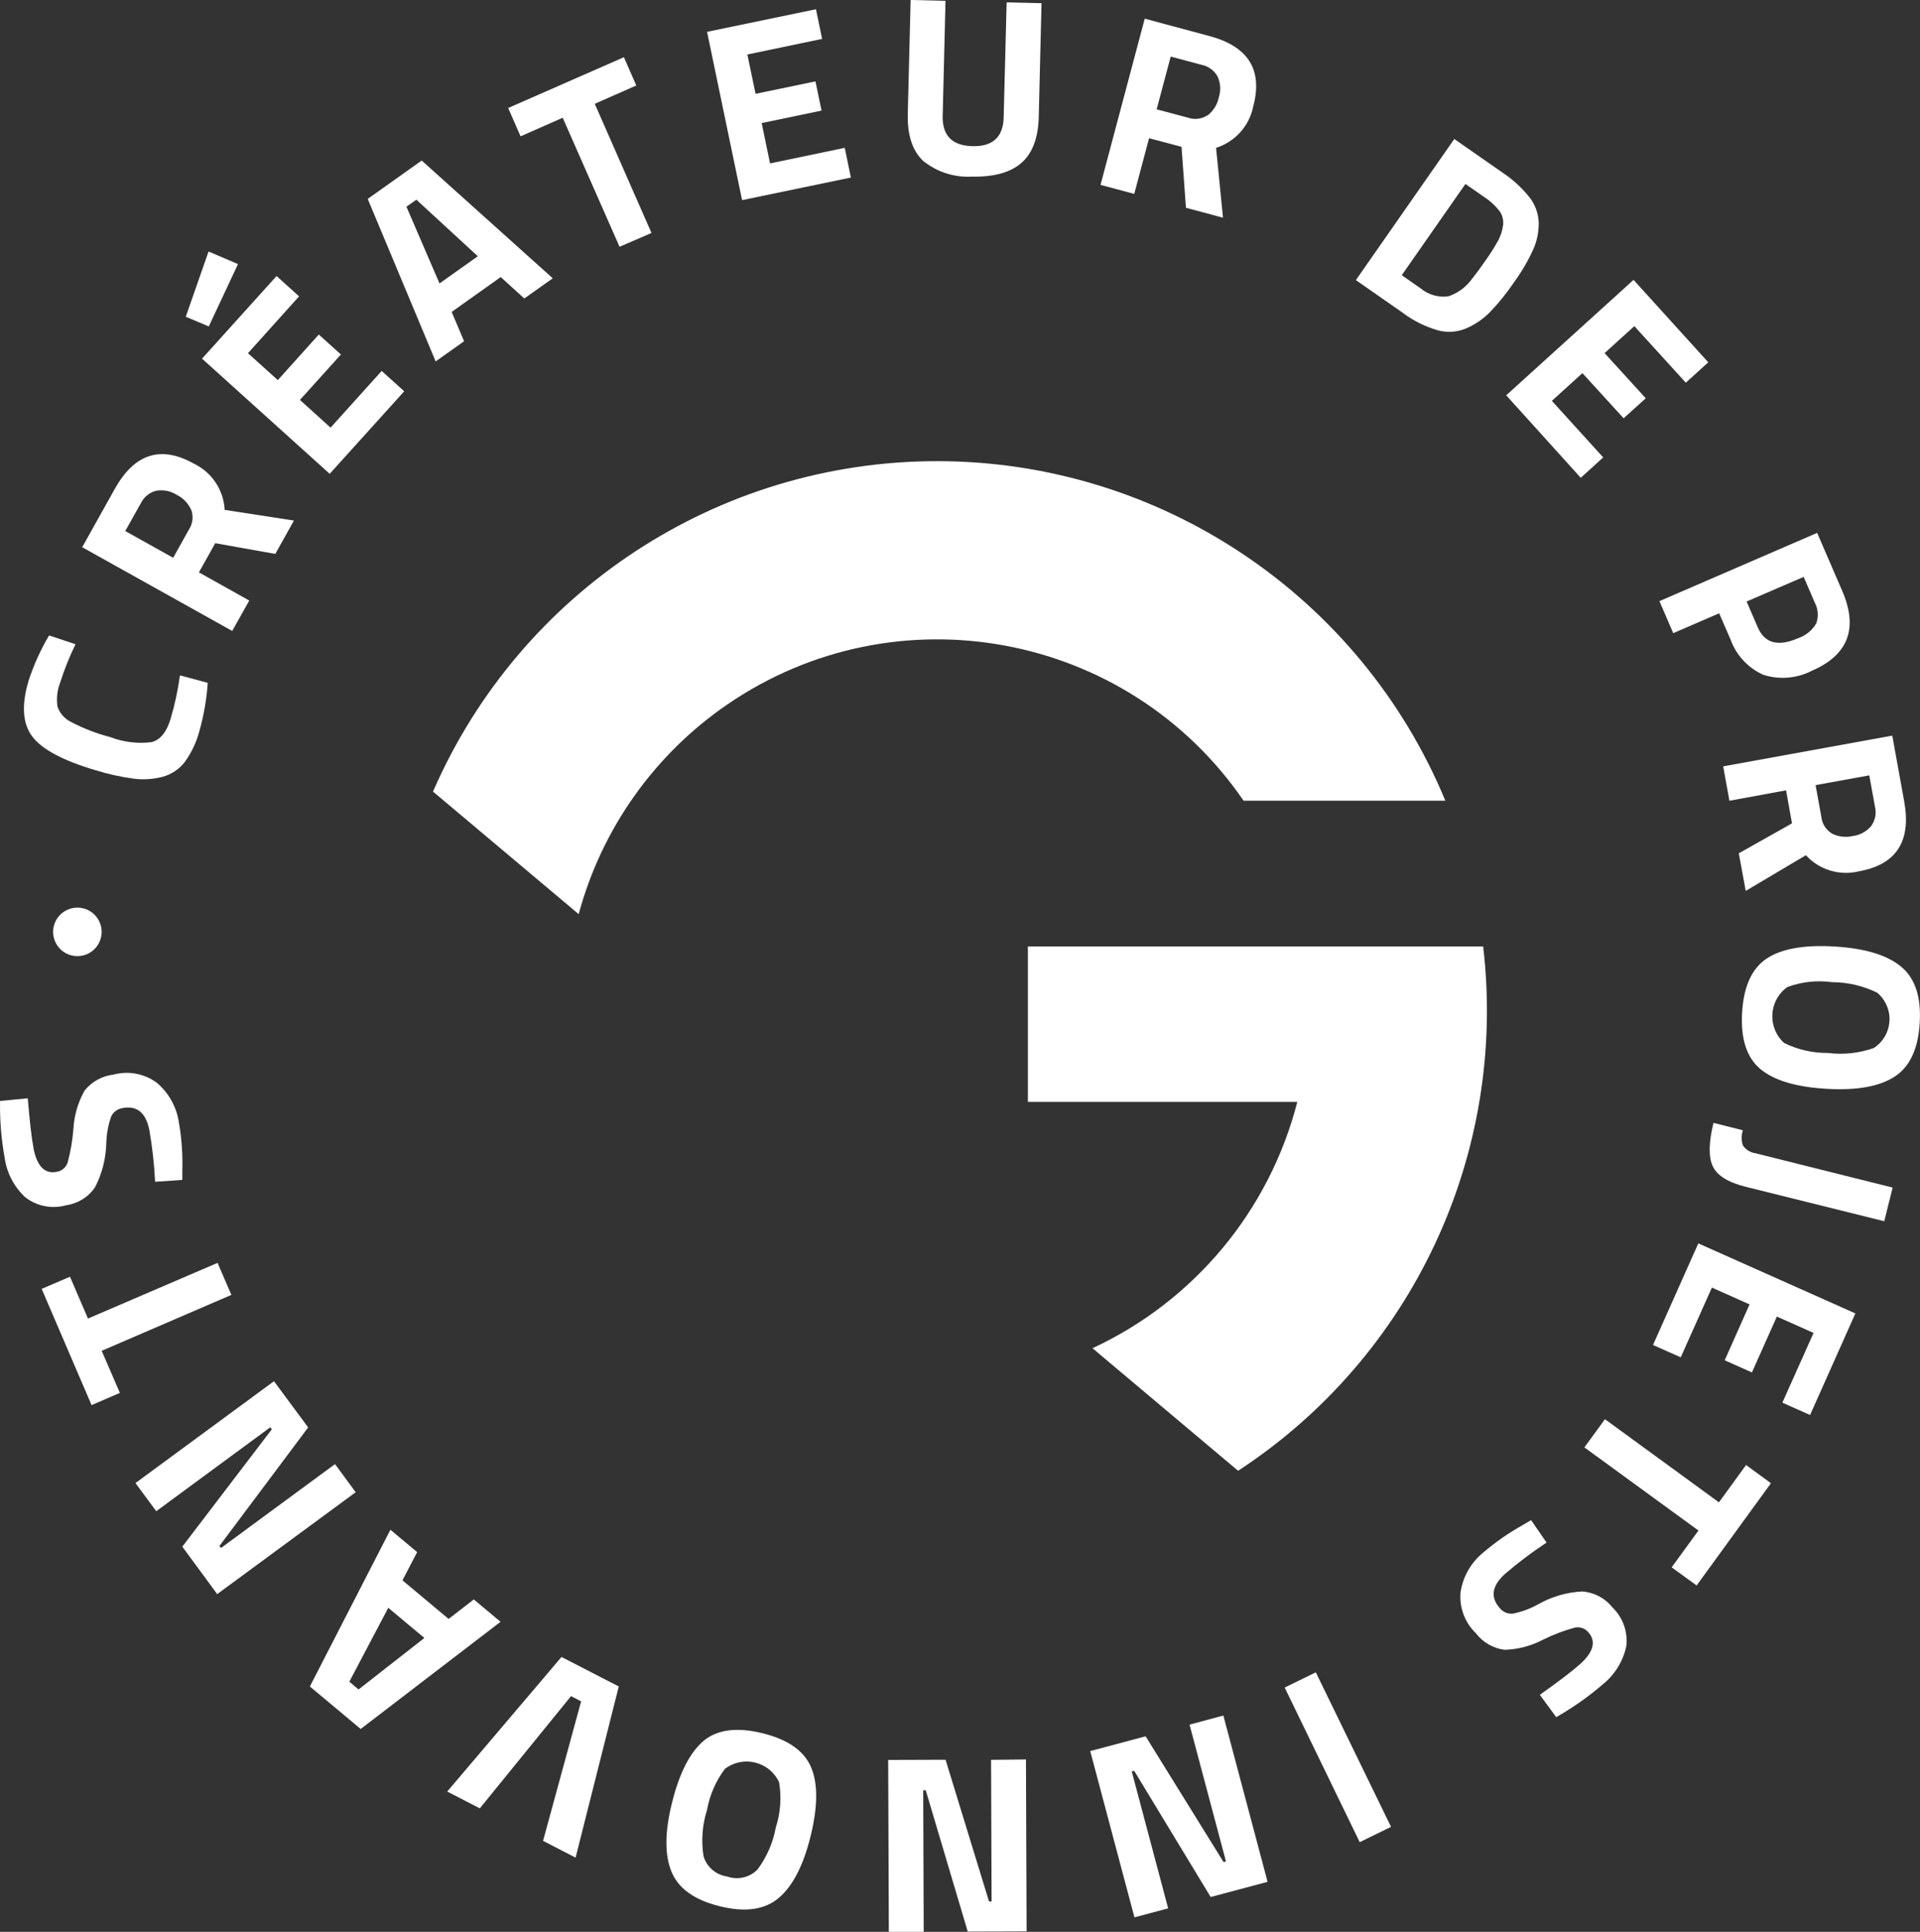
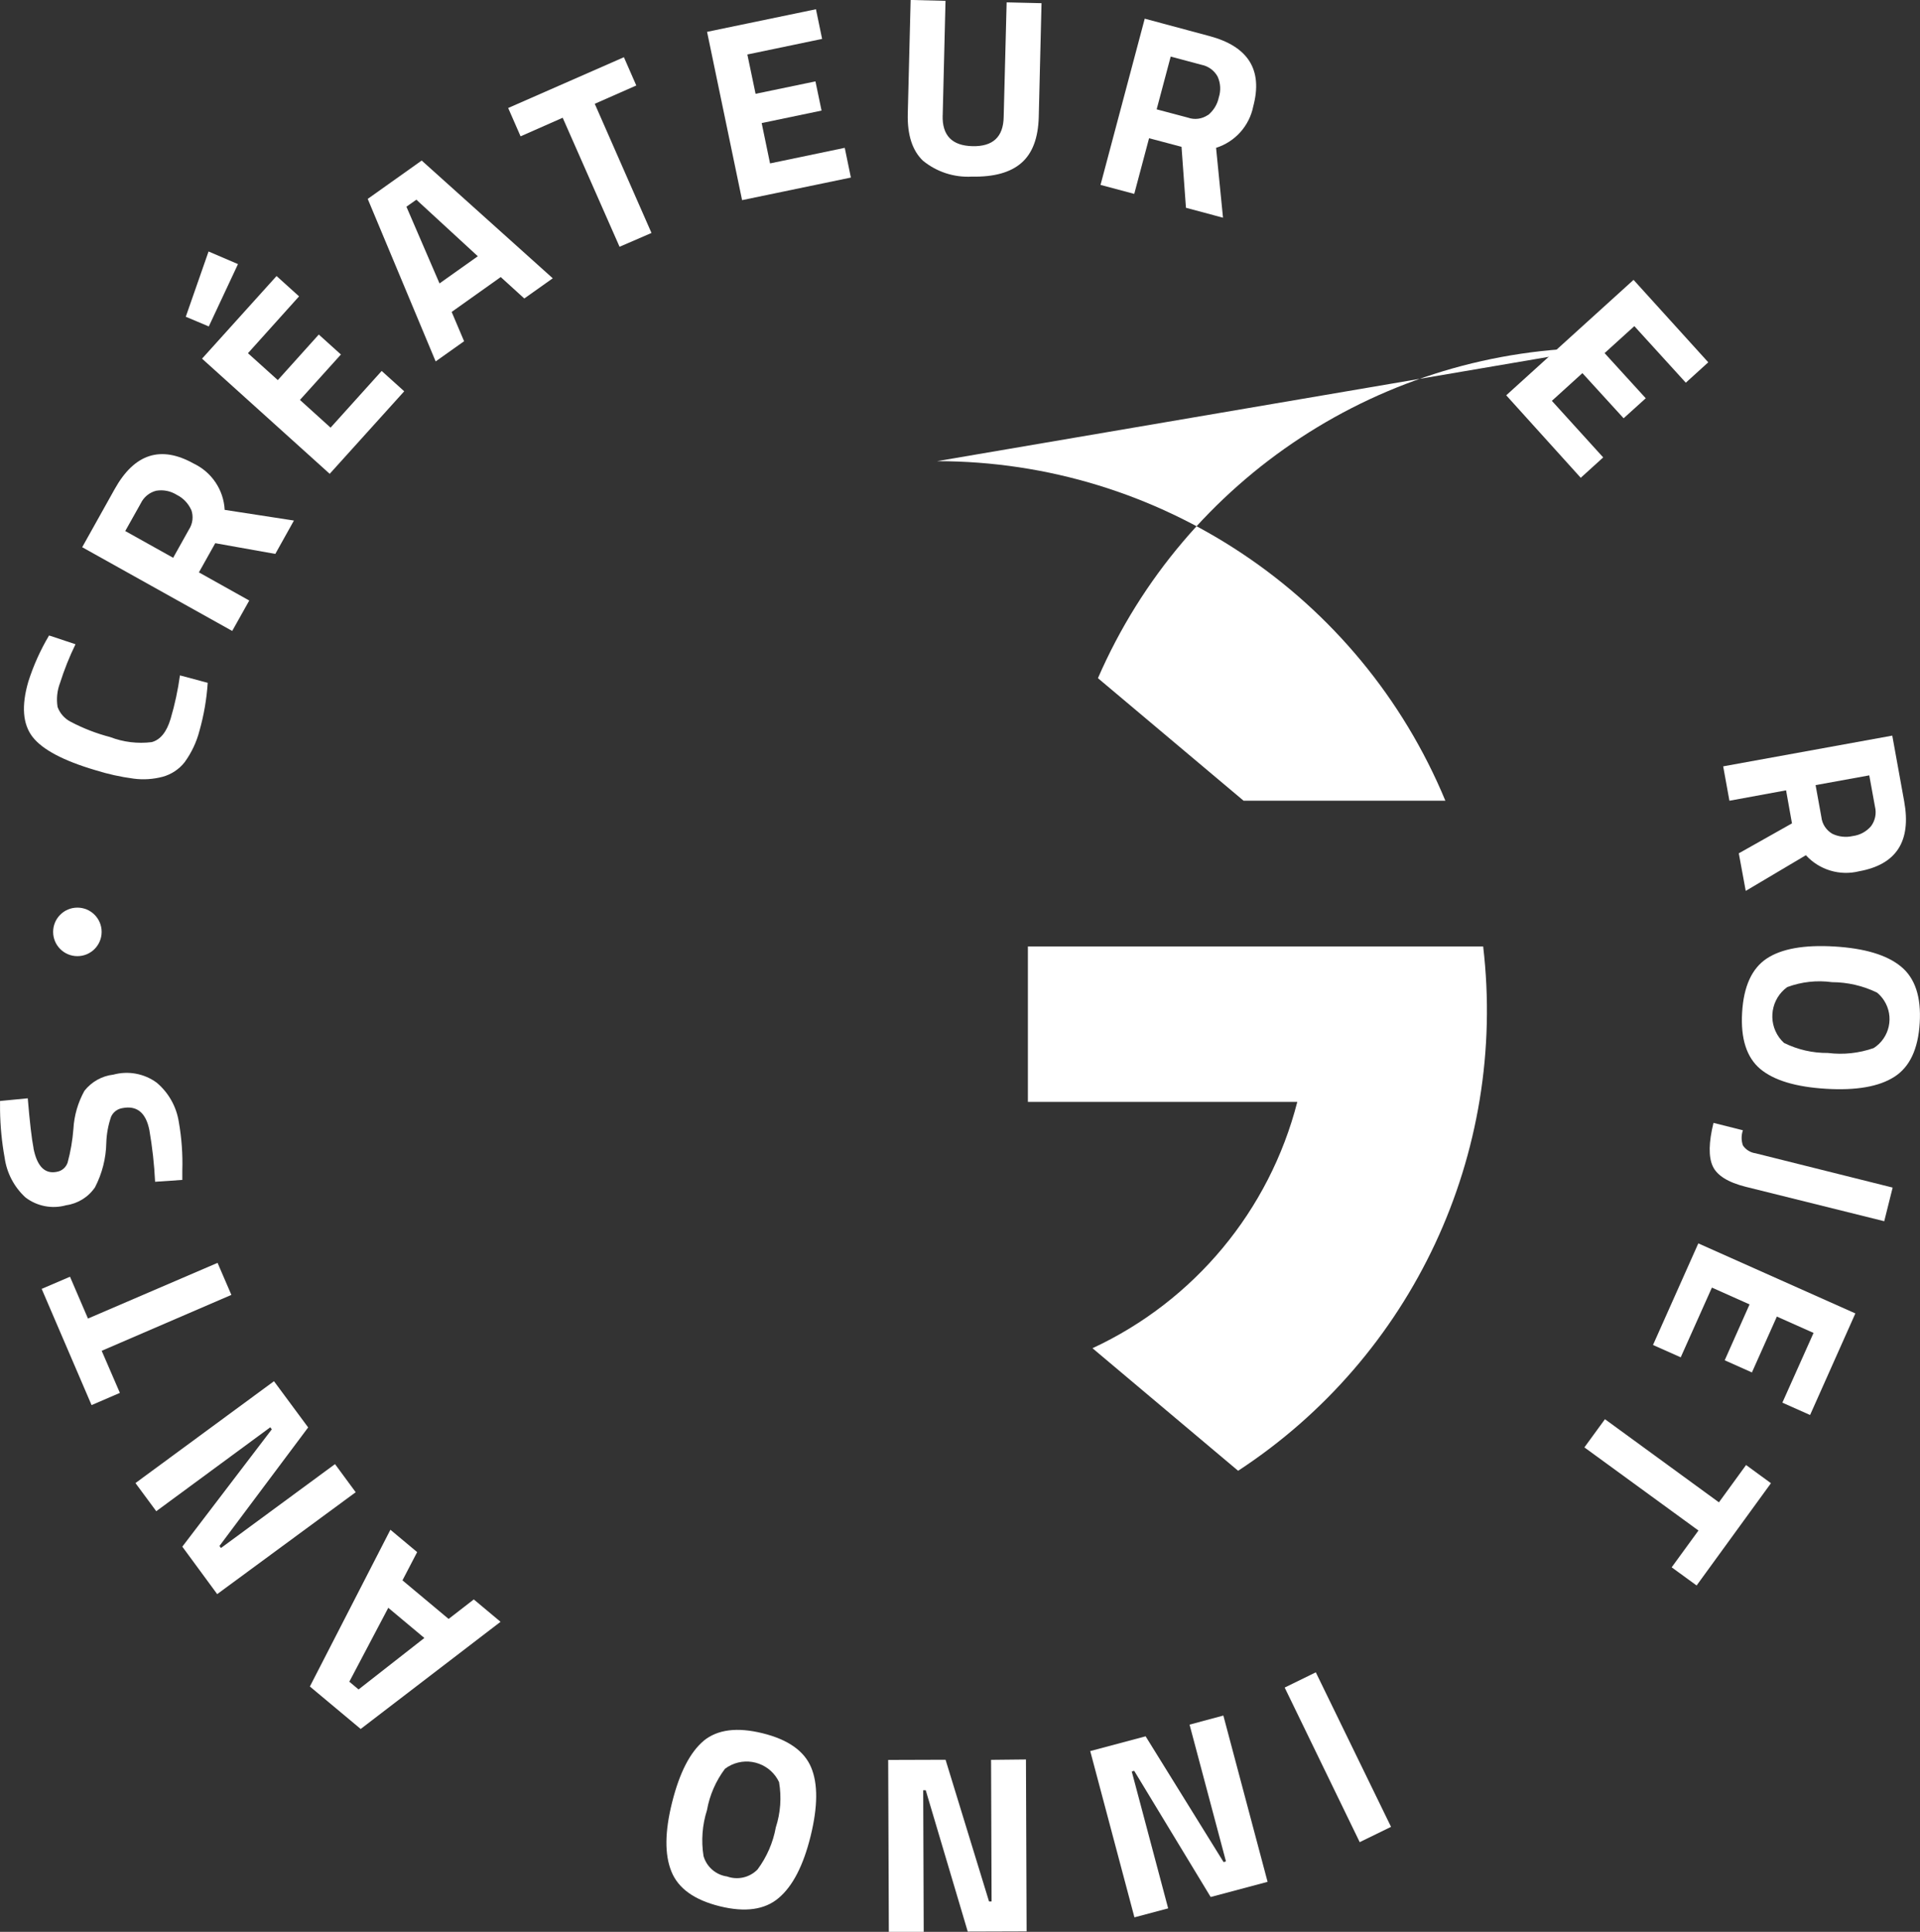
<svg xmlns="http://www.w3.org/2000/svg" id="Calque_2" data-name="Calque 2" viewBox="0 0 415.57 418.03">
  <rect x="0" y="0" width="415.57" height="418.03" fill="#333333" stroke="none" />
  <defs>
    <style>      .cls-1 {        fill-rule: evenodd;      }      .cls-1, .cls-2 {        fill: #fff;      }    </style>
  </defs>
  <g id="Groupe_333" data-name="Groupe 333">
    <path id="Tracé_14" data-name="Tracé 14" class="cls-2" d="M44.96,147.74c-.23,3.52-.83,7.01-1.79,10.4-.63,2.45-1.73,4.76-3.22,6.81-1.2,1.52-2.86,2.61-4.72,3.13-2.05.54-4.18.69-6.29.41-2.83-.37-5.62-.99-8.35-1.85-6.89-2.04-11.4-4.43-13.54-7.18-2.13-2.75-2.44-6.72-.93-11.93,1.11-3.5,2.62-6.86,4.5-10.02l5.72,1.9c-1.32,2.71-2.44,5.52-3.35,8.39-.63,1.65-.81,3.44-.53,5.18.51,1.39,1.52,2.53,2.83,3.2,2.71,1.43,5.58,2.54,8.54,3.31,2.87,1.1,5.96,1.48,9,1.1,1.86-.49,3.24-2.17,4.1-5.06.91-3.07,1.58-6.21,2.02-9.38l5.99,1.6Z" />
    <path id="Tracé_15" data-name="Tracé 15" class="cls-2" d="M43.06,123.86l10.89,6.09-3.69,6.58-32.47-18.12,7.05-12.61c4.27-7.64,9.97-9.47,17.1-5.48,3.9,1.86,6.47,5.7,6.69,10.01l14.99,2.31-4.03,7.22-13-2.32-3.54,6.32ZM41.37,110.3c-.64-1.41-1.76-2.56-3.15-3.24-1.31-.82-2.88-1.13-4.41-.87-1.47.37-2.69,1.37-3.34,2.73l-3.36,5.99,10.37,5.79,3.42-6.12c.83-1.27,1.01-2.86.49-4.29" />
    <path id="Tracé_16" data-name="Tracé 16" class="cls-2" d="M40.21,68.54l4.93-14.12,6.37,2.73-6.32,13.49-4.98-2.1ZM71.36,102.53l-27.63-24.92,16.13-17.88,4.87,4.4-11.06,12.3,6.46,5.82,8.87-9.86,4.79,4.32-8.87,9.83,6.63,6,11.06-12.27,4.88,4.4-16.12,17.85Z" />
    <path id="Tracé_17" data-name="Tracé 17" class="cls-2" d="M94.3,78.22l-14.71-35.18,11.68-8.3,28.37,25.48-6.16,4.37-5.1-4.64-10.62,7.55,2.69,6.34-6.16,4.37ZM87.97,44.73l7.16,16.6,8.29-5.88-13.3-12.24-2.14,1.51Z" />
    <path id="Tracé_18" data-name="Tracé 18" class="cls-2" d="M112.67,29.49l-2.68-6.12,25.05-10.99,2.68,6.12-8.99,3.96,12.28,27.95-6.91,2.99-12.31-27.92-9.11,4.02Z" />
    <path id="Tracé_19" data-name="Tracé 19" class="cls-2" d="M160.62,43.31l-7.58-36.42,23.57-4.89,1.33,6.42-16.18,3.37,1.78,8.51,12.96-2.69,1.32,6.32-12.96,2.7,1.81,8.73,16.17-3.37,1.33,6.43-23.56,4.89Z" />
    <path id="Tracé_20" data-name="Tracé 20" class="cls-2" d="M204.03,24.97c-.12,4.34,2.03,6.56,6.46,6.66,4.43.1,6.68-2.01,6.75-6.34l.64-24.78,7.55.18-.6,24.61c-.12,4.56-1.36,7.87-3.75,9.95-2.38,2.08-5.96,3.07-10.75,2.97-3.83.21-7.6-1.02-10.57-3.45-2.29-2.19-3.39-5.56-3.28-10.13l.62-24.65,7.55.19-.61,24.78Z" />
    <path id="Tracé_21" data-name="Tracé 21" class="cls-2" d="M248.71,29.9l-3.21,12.06-7.3-1.95,9.57-35.97,13.96,3.75c8.45,2.25,11.63,7.32,9.53,15.21-.84,4.24-3.93,7.69-8.05,8.99l1.5,15.12-8.02-2.15-.96-13.19-7.02-1.86ZM261.45,24.92c1.2-.97,2.04-2.32,2.35-3.84.48-1.48.39-3.08-.25-4.5-.73-1.33-2.01-2.27-3.5-2.56l-6.66-1.78-3.04,11.42,6.75,1.79c1.45.52,3.06.31,4.32-.55h.03Z" />
-     <path id="Tracé_22" data-name="Tracé 22" class="cls-2" d="M303.74,67.77l-10.27-7.16,21.3-30.53,10.28,7.16c2.24,1.47,4.24,3.28,5.93,5.37,1.26,1.57,1.98,3.5,2.06,5.51.04,2.01-.36,4.01-1.18,5.85-1.14,2.49-2.52,4.87-4.14,7.08-1.56,2.32-3.31,4.49-5.25,6.51-1.5,1.52-3.28,2.72-5.25,3.55-1.95.79-4.11.91-6.13.33-2.65-.78-5.14-2.02-7.36-3.66M318.73,60.19c.73-.91,1.68-2.21,2.86-3.9.96-1.35,1.85-2.74,2.65-4.19.57-1.05.94-2.19,1.09-3.37.14-1.11-.15-2.23-.82-3.12-.91-1.16-2-2.16-3.24-2.96l-4.09-2.84-13.78,19.74,4.09,2.85c1.69,1.42,3.91,2.03,6.09,1.7,2.08-.73,3.87-2.09,5.12-3.9h.03Z" />
    <path id="Tracé_23" data-name="Tracé 23" class="cls-2" d="M326.01,85.54l27.56-24.98,16.17,17.84-4.86,4.41-11.14-12.24-6.44,5.84,8.91,9.77-4.79,4.33-8.92-9.77-6.61,6,11.11,12.24-4.86,4.41-16.12-17.84Z" />
-     <path id="Tracé_24" data-name="Tracé 24" class="cls-2" d="M374.54,138.33l-2.44-5.62-9.94,4.3-2.99-6.93,34.14-14.77,5.43,12.56c3.5,8.11,1.3,13.87-6.59,17.28-3.24,1.67-7.02,1.98-10.49.87-3.32-1.48-5.89-4.26-7.11-7.68M378.04,130.16l2.41,5.58c1.5,3.45,4.38,4.24,8.66,2.39,1.68-.55,3.11-1.7,4-3.22.54-1.47.43-3.11-.31-4.5l-2.41-5.58-12.35,5.33Z" />
    <path id="Tracé_25" data-name="Tracé 25" class="cls-2" d="M386.59,171.02l-12.27,2.25-1.35-7.44,36.6-6.65,2.58,14.24c1.56,8.61-1.68,13.65-9.74,15.11-4.19,1.05-8.62-.28-11.54-3.47l-13.02,7.72-1.5-8.13,11.51-6.48-1.28-7.16ZM396.53,180.39c1.39.69,2.98.87,4.5.52,1.54-.2,2.94-.96,3.95-2.14.9-1.22,1.21-2.77.84-4.24l-1.23-6.75-11.62,2.11,1.25,6.89c.16,1.5,1.02,2.83,2.32,3.61" />
    <path id="Tracé_26" data-name="Tracé 26" class="cls-2" d="M380.97,231.29c-2.94-2.5-4.24-6.57-3.9-12.21.33-5.64,2.11-9.53,5.32-11.66,3.21-2.13,8.1-3,14.65-2.61s11.36,1.83,14.4,4.33c3.06,2.5,4.41,6.57,4.07,12.22s-2.17,9.53-5.49,11.65c-3.32,2.13-8.26,2.99-14.82,2.59s-11.3-1.84-14.24-4.32M386.84,213.59c-3.49,2.52-4.28,7.4-1.76,10.9.31.43.66.82,1.05,1.18,2.96,1.47,6.22,2.21,9.52,2.18,3.34.42,6.73.05,9.9-1.06,3.46-2.22,4.47-6.83,2.24-10.29-.42-.65-.93-1.23-1.53-1.72-3.04-1.47-6.37-2.24-9.74-2.25-3.26-.45-6.59-.08-9.67,1.06" />
    <path id="Tracé_27" data-name="Tracé 27" class="cls-2" d="M370.87,242.98l6.37,1.6c-.37,1.06-.37,2.22,0,3.28.63.93,1.62,1.55,2.74,1.7l29.67,7.42-1.82,7.28-29.98-7.45c-3.86-.97-6.25-2.47-7.16-4.5s-.85-5.13.18-9.32" />
    <path id="Tracé_28" data-name="Tracé 28" class="cls-2" d="M367.6,269.06l33.98,15.15-9.8,21.98-6-2.67,6.75-15.09-7.94-3.54-5.4,12.09-5.89-2.63,5.38-12.09-8.15-3.64-6.75,15.09-6-2.67,9.81-21.99Z" />
    <path id="Tracé_29" data-name="Tracé 29" class="cls-2" d="M377.93,317.02l5.38,3.93-16.09,22.13-5.4-3.93,5.8-7.96-24.69-17.99,4.45-6.1,24.67,17.99,5.87-8.07Z" />
-     <path id="Tracé_30" data-name="Tracé 30" class="cls-2" d="M341.98,360.12c2.95-2.67,3.55-4.98,1.79-6.93-.71-.84-1.82-1.22-2.9-1-2.39.65-4.71,1.54-6.93,2.64-2.57,1.35-5.42,2.09-8.32,2.17-2.45-.33-4.68-1.62-6.18-3.59-2.42-2.33-3.64-5.65-3.3-8.99.54-3.32,2.28-6.33,4.89-8.46,2.67-2.29,5.57-4.29,8.64-6l1.72-1.03,3.35,4.86c-3.13,2.07-6.14,4.34-8.99,6.78-2.87,2.59-3.23,5.08-1.09,7.46.69.83,1.76,1.26,2.83,1.14,1.89-.39,3.7-1.06,5.38-1.99,2.91-1.66,6.17-2.62,9.52-2.8,2.57.15,4.95,1.38,6.56,3.39,2.29,2.18,3.43,5.31,3.05,8.45-.69,3.25-2.48,6.16-5.07,8.24-2.62,2.26-5.42,4.29-8.37,6.09l-1.72,1.03-3.55-4.84c4.22-3,7.12-5.21,8.69-6.63" />
    <path id="Tracé_31" data-name="Tracé 31" class="cls-2" d="M284.79,361.86l16.29,33.45-6.78,3.31-16.24-33.45,6.74-3.3Z" />
    <path id="Tracé_32" data-name="Tracé 32" class="cls-2" d="M264.79,371.24l9.57,35.97-12.32,3.28-16.55-27.3-.53.14,7.88,29.62-7.3,1.94-9.57-35.98,11.99-3.19,16.87,27.21.52-.14-7.88-29.6,7.31-1.96Z" />
    <path id="Tracé_33" data-name="Tracé 33" class="cls-2" d="M222.06,380.73l.14,37.2-12.74.04-9.09-30.58h-.55l.11,30.64h-7.55l-.14-37.2,12.42-.04,9.41,30.67h.55l-.11-30.65,7.55-.08Z" />
    <path id="Tracé_34" data-name="Tracé 34" class="cls-2" d="M152.33,376.66c3-2.43,7.24-2.96,12.74-1.6s8.99,3.82,10.49,7.37c1.5,3.55,1.46,8.51-.11,14.89-1.57,6.37-3.88,10.84-6.93,13.4-3,2.54-7.25,3.13-12.74,1.77-5.5-1.36-8.98-3.86-10.45-7.5-1.5-3.66-1.45-8.67.16-15.04,1.6-6.37,3.88-10.8,6.84-13.28M168.64,385.66c-1.82-3.89-6.45-5.57-10.34-3.75-.49.23-.96.51-1.39.84-1.98,2.64-3.32,5.71-3.89,8.95-1.02,3.2-1.28,6.6-.75,9.92.67,2.35,2.67,4.09,5.1,4.43,2.3.82,4.86.24,6.58-1.5,2.01-2.7,3.37-5.82,3.97-9.13,1.02-3.14,1.26-6.48.71-9.74l.02-.02Z" />
-     <path id="Tracé_35" data-name="Tracé 35" class="cls-2" d="M103.84,391.3l-7.04-3.63,24.73-29.12,12.4,6.38-9.35,37.04-7.04-3.63,8.24-30.19-2.19-1.12-19.74,24.28Z" />
    <path id="Tracé_36" data-name="Tracé 36" class="cls-2" d="M108.34,350.94l-30.27,23.19-11-9.19,17.43-33.92,5.79,4.84-3.18,6.11,9.99,8.35,5.45-4.22,5.79,4.84ZM77.61,365.58l14.24-11.14-7.81-6.53-8.43,15.99,2,1.68Z" />
    <path id="Tracé_37" data-name="Tracé 37" class="cls-2" d="M76.99,322.9l-29.98,22.05-7.55-10.27,19.37-25.39-.33-.44-24.68,18.16-4.5-6.09,29.98-22.04,7.4,10-19.2,25.65.33.44,24.68-18.15,4.47,6.07Z" />
    <path id="Tracé_38" data-name="Tracé 38" class="cls-2" d="M25.96,301.4l-6.14,2.65-10.8-25.15,6.13-2.63,3.89,9.05,28.05-12.05,2.99,6.93-28.07,12.1,3.94,9.11Z" />
    <path id="Tracé_39" data-name="Tracé 39" class="cls-2" d="M7.25,248.5c.78,3.9,2.46,5.59,5.04,5.07,1.09-.18,1.98-.94,2.34-1.98.65-2.39,1.07-4.84,1.26-7.31.16-2.89.98-5.71,2.39-8.25,1.54-1.95,3.79-3.21,6.25-3.49,3.23-.88,6.69-.24,9.39,1.74,2.58,2.17,4.28,5.21,4.79,8.54.61,3.46.86,6.98.75,10.49v2.01l-5.89.4c-.18-3.75-.6-7.49-1.24-11.19-.76-3.79-2.72-5.37-5.87-4.74-1.06.17-1.97.87-2.41,1.85-.63,1.82-.98,3.73-1.04,5.65-.06,3.35-.9,6.64-2.44,9.62-1.43,2.12-3.7,3.53-6.24,3.89-3.04.86-6.31.23-8.82-1.69-2.45-2.25-4.04-5.28-4.5-8.57-.62-3.4-.95-6.85-1-10.31v-1.99l6-.58c.43,5.16.85,8.77,1.26,10.85" />
    <path id="Tracé_40" data-name="Tracé 40" class="cls-2" d="M16.75,196.4c2.9,0,5.25,2.35,5.25,5.25s-2.35,5.25-5.25,5.25-5.25-2.35-5.25-5.25c0,0,0,0,0,0,0-2.9,2.35-5.25,5.25-5.25" />
    <path id="Tracé_41" data-name="Tracé 41" class="cls-1" d="M236.46,291.74c22.02-10.22,38.29-29.78,44.33-53.3h-58.31v-33.64h98.54c5.27,44.82-15.27,88.76-53.04,113.46l-31.52-26.52Z" />
-     <path id="Tracé_42" data-name="Tracé 42" class="cls-1" d="M202.82,99.79c48.15.01,91.57,29.01,110.02,73.48h-43.67c-25.13-36.62-75.18-45.93-111.79-20.8-15.76,10.81-27.15,26.89-32.13,45.34l-31.53-26.52c18.9-43.42,61.74-71.5,109.1-71.5" />
+     <path id="Tracé_42" data-name="Tracé 42" class="cls-1" d="M202.82,99.79c48.15.01,91.57,29.01,110.02,73.48h-43.67l-31.53-26.52c18.9-43.42,61.74-71.5,109.1-71.5" />
  </g>
</svg>